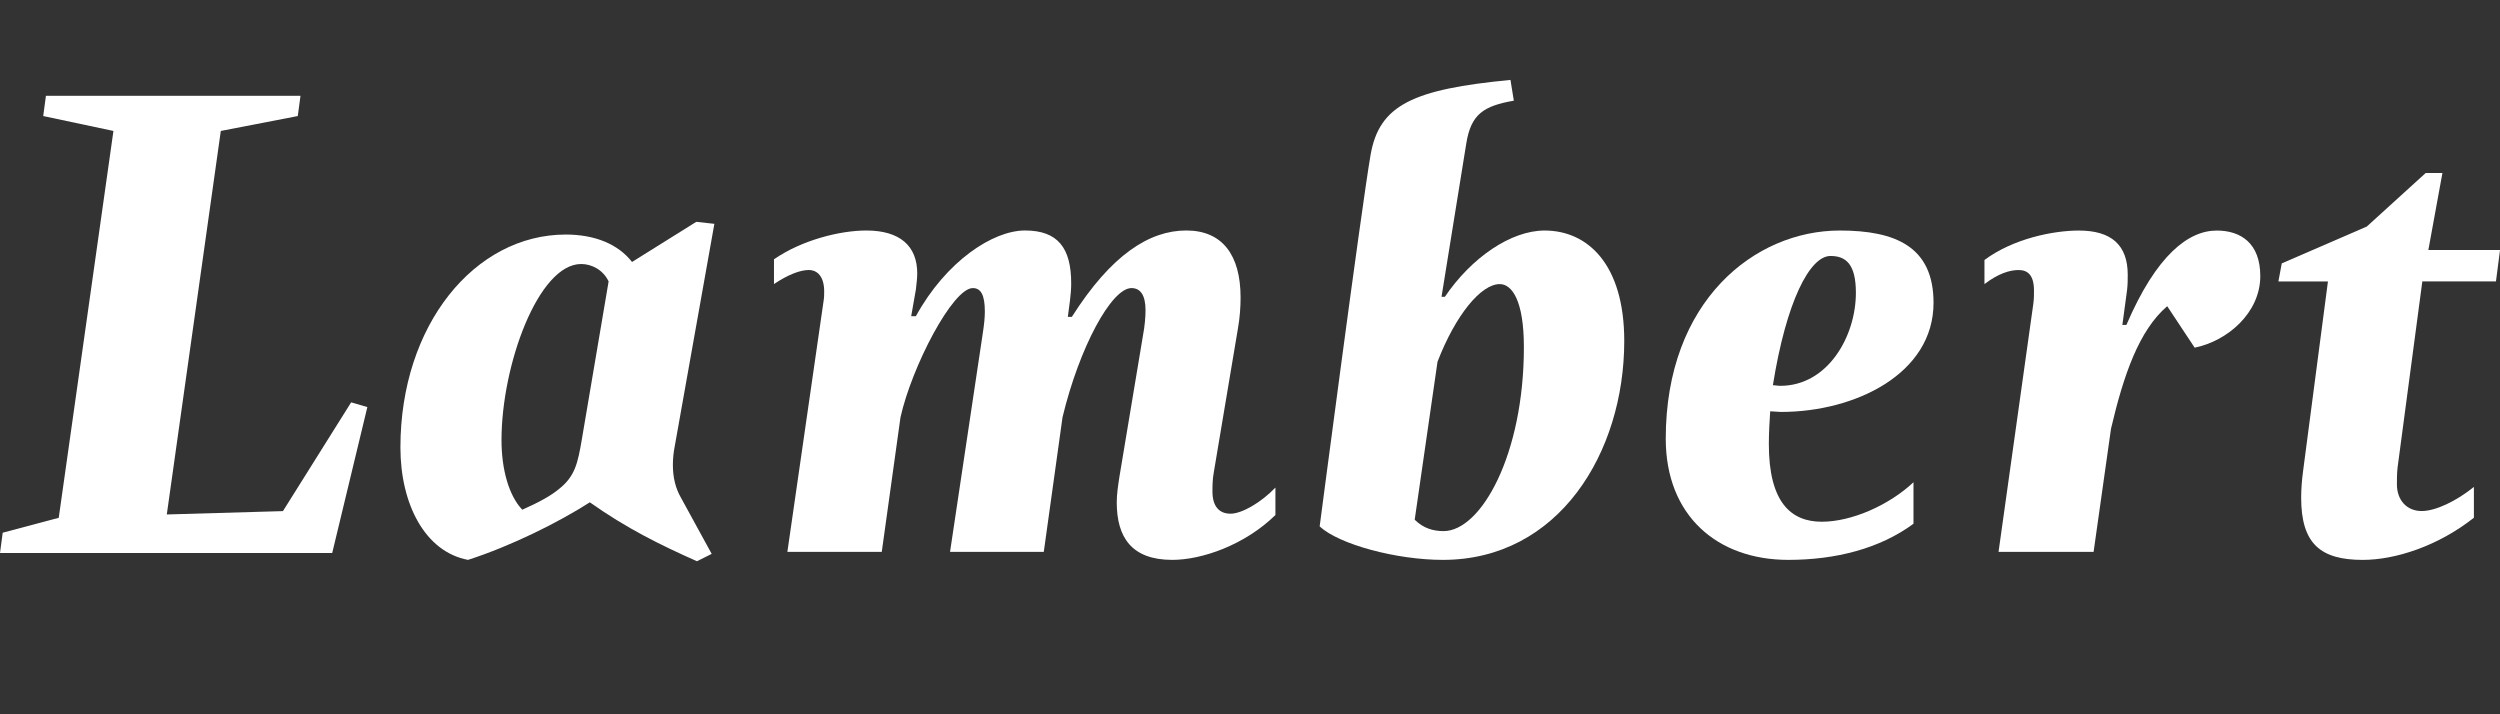
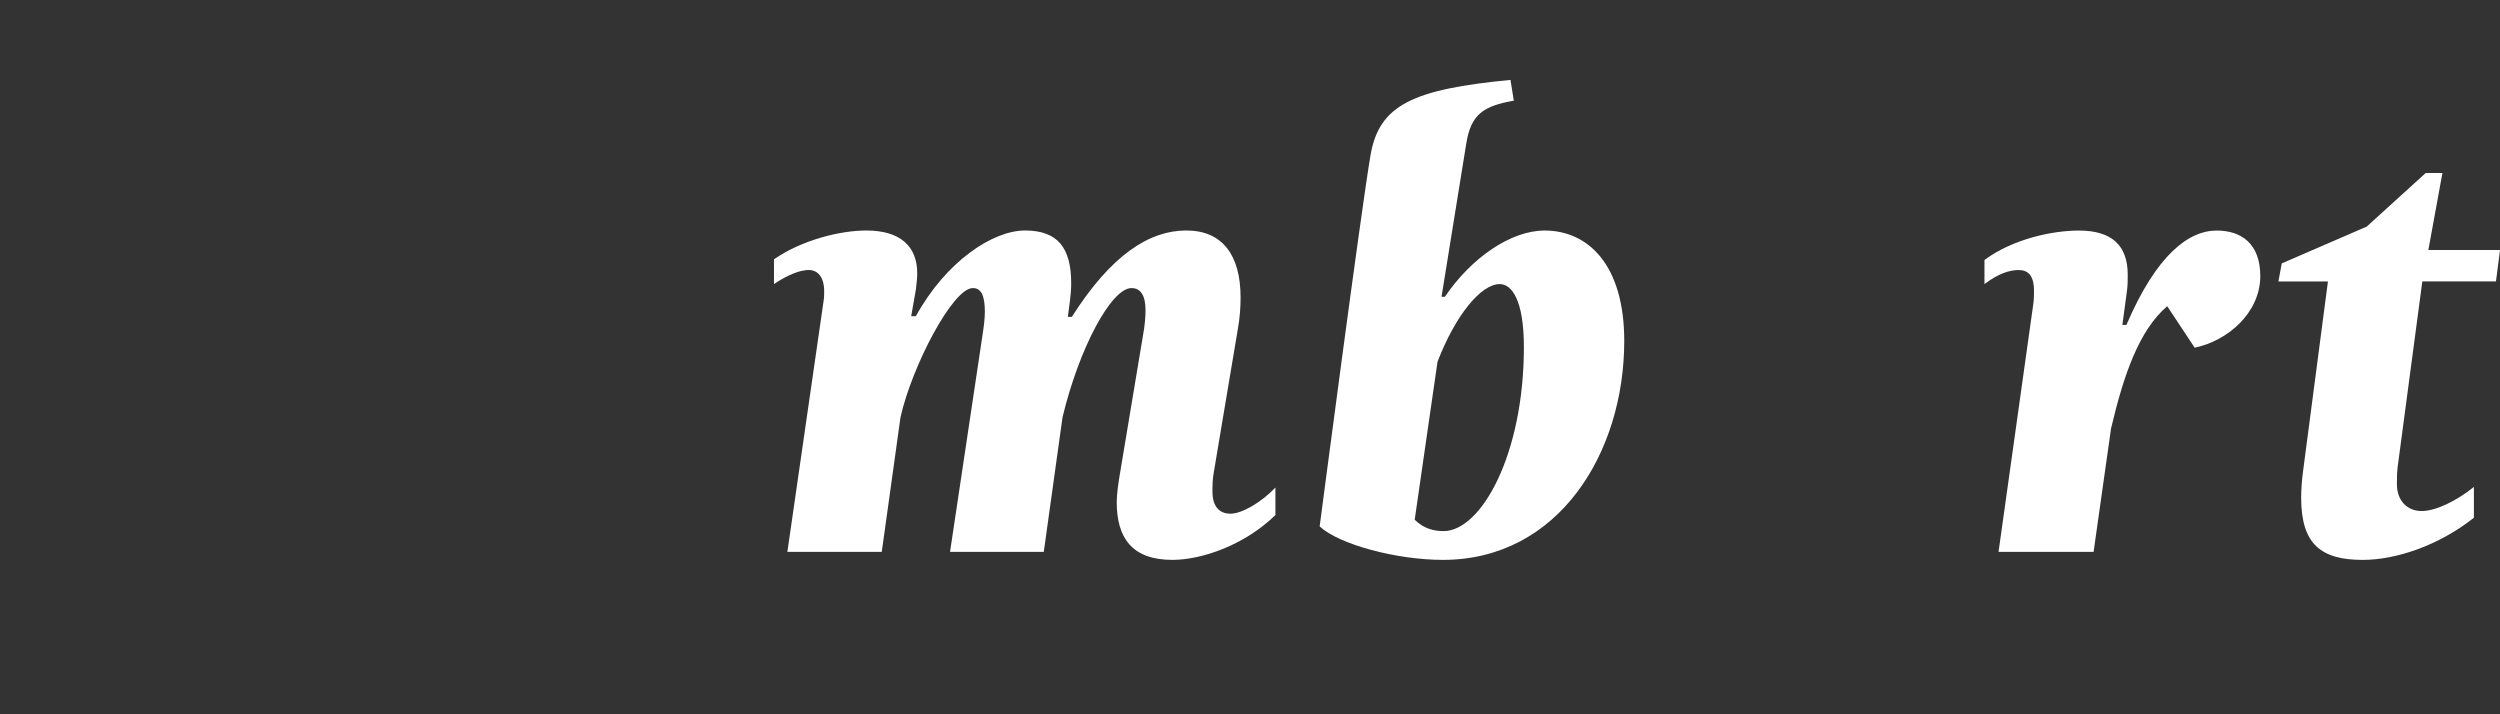
<svg xmlns="http://www.w3.org/2000/svg" version="1.1" id="Vrstva_1" x="0px" y="0px" width="108.274px" height="30.935px" viewBox="0 0 108.274 30.935" enable-background="new 0 0 108.274 30.935" xml:space="preserve">
  <rect x="0" y="0" width="108.274" height="30.935" fill="#333333" stroke="none" />
  <g>
    <g>
      <g>
-         <path fill="#ffffff" d="M29.229,19.291c-0.058,0.29-0.087,0.579-0.087,0.841c0,0.551,0.116,1.015,0.348,1.42l1.333,2.436     l-0.638,0.319c-1.565-0.696-3.044-1.421-4.639-2.552c-1.362,0.87-3.392,1.885-5.276,2.493c-1.855-0.348-2.928-2.406-2.928-4.87     c0-5.306,3.218-9.22,7.161-9.22c1.247,0,2.261,0.406,2.87,1.188l2.783-1.739l0.783,0.087L29.229,19.291z M25.17,11.434     c-1.855,0-3.45,4.378-3.45,7.625c0,1.275,0.319,2.406,0.899,3.016c0.725-0.319,1.247-0.609,1.594-0.899     c0.696-0.551,0.812-1.13,0.986-2.145l1.16-6.843C26.126,11.695,25.634,11.434,25.17,11.434z" />
        <path fill="#ffffff" d="M50.772,24.248c-1.77,0-2.406-0.985-2.406-2.493c0-0.348,0.057-0.725,0.115-1.102l1.015-6.088     c0.087-0.464,0.116-0.841,0.116-1.131c0-0.667-0.232-0.957-0.609-0.957c-0.869,0-2.262,2.58-2.986,5.596L45.206,23.9h-4.06     l1.42-9.48c0.058-0.377,0.087-0.667,0.087-0.928c0-0.725-0.174-1.015-0.522-1.015c-0.87,0-2.638,3.393-3.131,5.596L38.189,23.9     h-4.088l1.565-10.843c0.029-0.174,0.029-0.29,0.029-0.435c0-0.639-0.29-0.928-0.667-0.928s-0.899,0.202-1.507,0.608v-1.072     c1.217-0.841,2.87-1.247,4-1.247c1.45,0,2.204,0.667,2.204,1.855c0,0.203-0.029,0.435-0.058,0.696l-0.203,1.159h0.203     c1.305-2.377,3.334-3.711,4.726-3.711c1.42,0,2,0.754,2,2.29c0,0.493-0.086,0.957-0.145,1.45h0.174     c1.711-2.696,3.363-3.74,4.957-3.74c1.567,0,2.35,1.072,2.35,2.899c0,0.405-0.029,0.869-0.117,1.362L52.57,20.45     c-0.059,0.319-0.059,0.609-0.059,0.841c0,0.638,0.292,0.957,0.784,0.957s1.334-0.493,1.943-1.131v1.188     C53.904,23.61,52.048,24.248,50.772,24.248z" />
        <path fill="#ffffff" d="M62.49,24.248c-2.003,0-4.494-0.667-5.336-1.449c0,0,1.799-13.742,2.205-16.091     c0.377-2.174,1.854-2.841,6.059-3.247l0.145,0.899c-1.305,0.231-1.856,0.579-2.059,1.855l-1.072,6.639h0.145     c1.16-1.711,2.871-2.87,4.32-2.87c1.855,0,3.449,1.449,3.449,4.783C70.345,19.609,67.505,24.248,62.49,24.248z M64.953,12.304     c-0.811,0-1.912,1.334-2.695,3.363l-0.988,6.842c0.379,0.377,0.814,0.493,1.25,0.493c1.623,0,3.479-3.306,3.479-7.973     C65.998,12.999,65.476,12.304,64.953,12.304z" />
-         <path fill="#ffffff" d="M77.132,17.841c-0.146,0-0.35-0.028-0.465-0.028c-0.029,0.377-0.059,0.985-0.059,1.42     c0,2.522,0.957,3.363,2.291,3.363c1.305,0,2.928-0.725,3.973-1.71v1.797c-1.451,1.073-3.363,1.565-5.422,1.565     c-3.074,0-5.307-1.913-5.307-5.247c0-5.973,3.857-9.017,7.539-9.017c2.406,0,4.059,0.696,4.059,3.131     C83.742,16.188,80.349,17.841,77.132,17.841z M79.277,11.086c-0.898,0-1.914,1.972-2.494,5.596c0.088,0,0.203,0.028,0.32,0.028     c2.059,0,3.275-2.145,3.275-4.029C80.378,11.434,79.943,11.086,79.277,11.086z" />
        <path fill="#ffffff" d="M95.05,15.058l-1.189-1.797c-1.217,1.043-1.883,2.957-2.434,5.305L90.673,23.9h-4.117l1.508-10.756     c0.027-0.203,0.027-0.377,0.027-0.551c0-0.667-0.26-0.898-0.666-0.898c-0.377,0-0.869,0.145-1.479,0.608V11.26     c1.246-0.928,2.986-1.275,4.088-1.275c1.42,0,2.117,0.638,2.117,1.913c0,0.203,0,0.436-0.029,0.667l-0.203,1.508h0.174     c1.305-3.044,2.695-4.088,3.914-4.088c1.043,0,1.885,0.551,1.885,1.972C97.892,13.551,96.47,14.768,95.05,15.058z" />
        <path fill="#ffffff" d="M108.099,12.188h-3.189l-1.072,8.06c-0.029,0.262-0.029,0.522-0.029,0.726     c0,0.695,0.434,1.159,1.072,1.159c0.609,0,1.508-0.435,2.262-1.044v1.334c-1.537,1.218-3.393,1.826-4.813,1.826     c-1.826,0-2.668-0.695-2.668-2.696c0-0.348,0.029-0.754,0.088-1.188l1.072-8.176h-2.146l0.146-0.782l3.682-1.595l2.551-2.319     h0.725l-0.609,3.334h3.104L108.099,12.188z" />
      </g>
    </g>
-     <path fill="#ffffff" d="M14.388,23.949H0l0.117-0.878l2.427-0.645L4.913,5.671L1.872,5.026l0.117-0.877h11.025l-0.117,0.877   L9.563,5.671l-2.339,16.61l5.03-0.145l2.954-4.71l0.702,0.204L14.388,23.949z" />
  </g>
</svg>